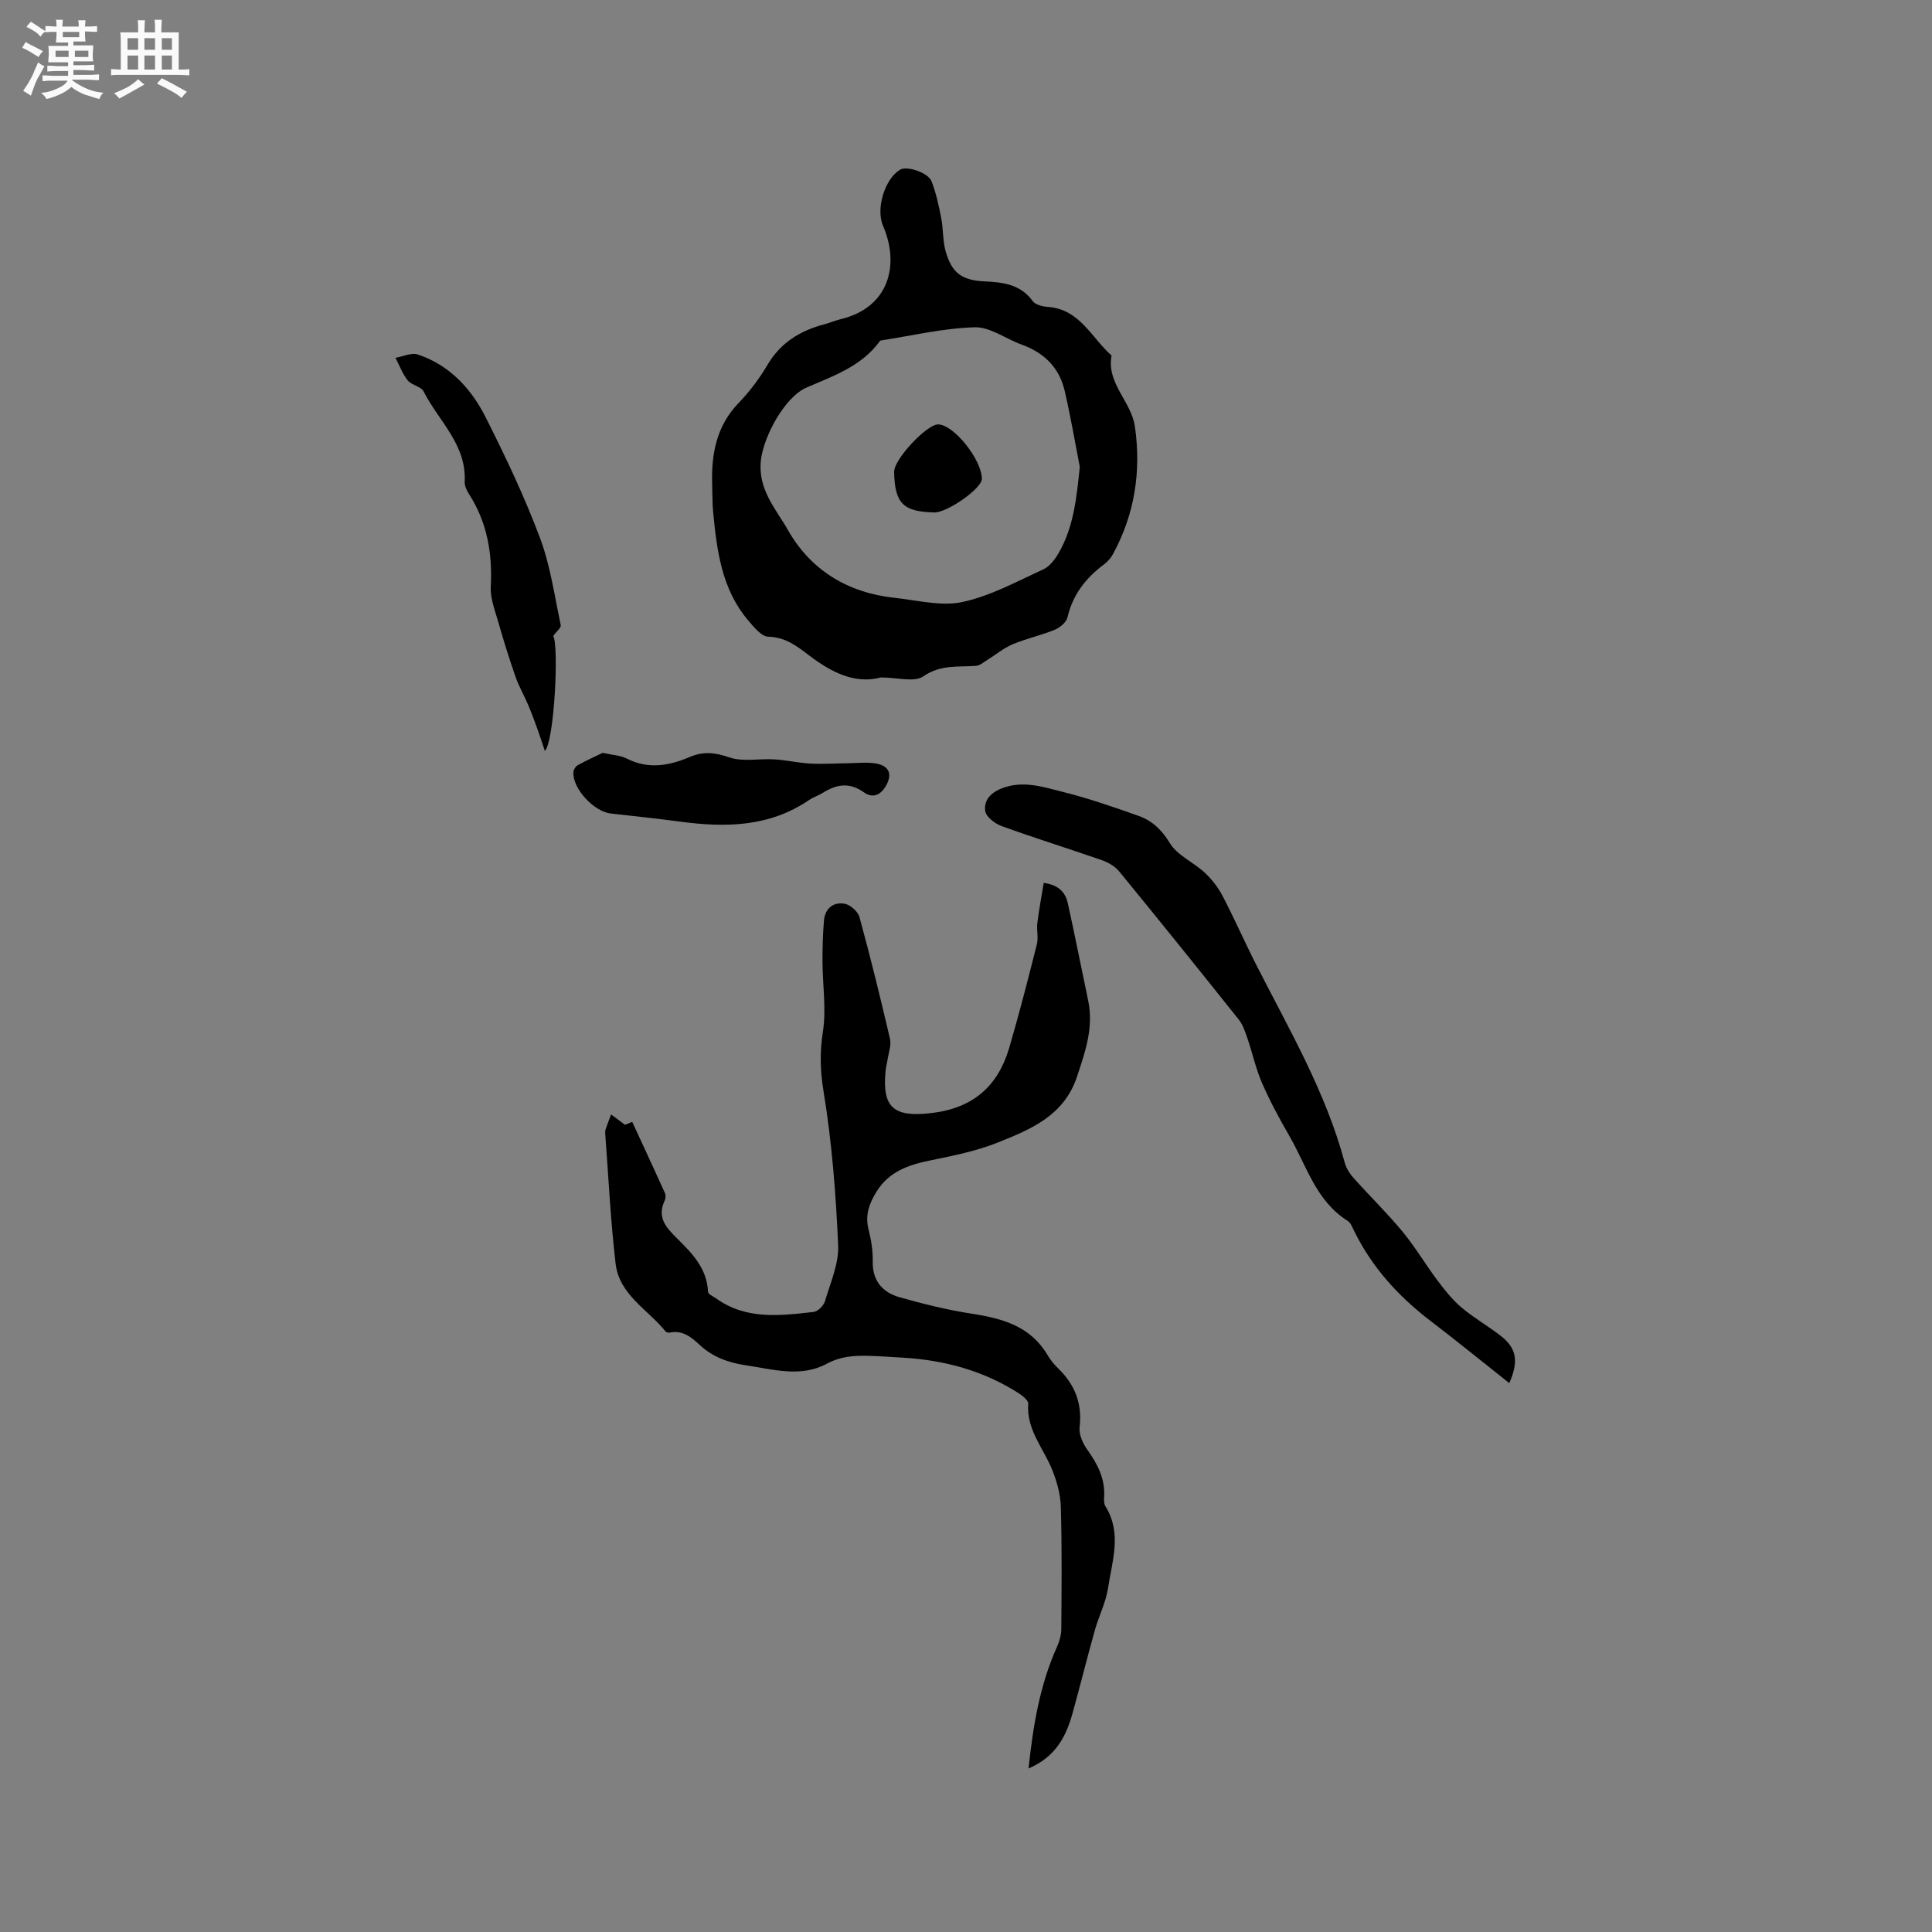
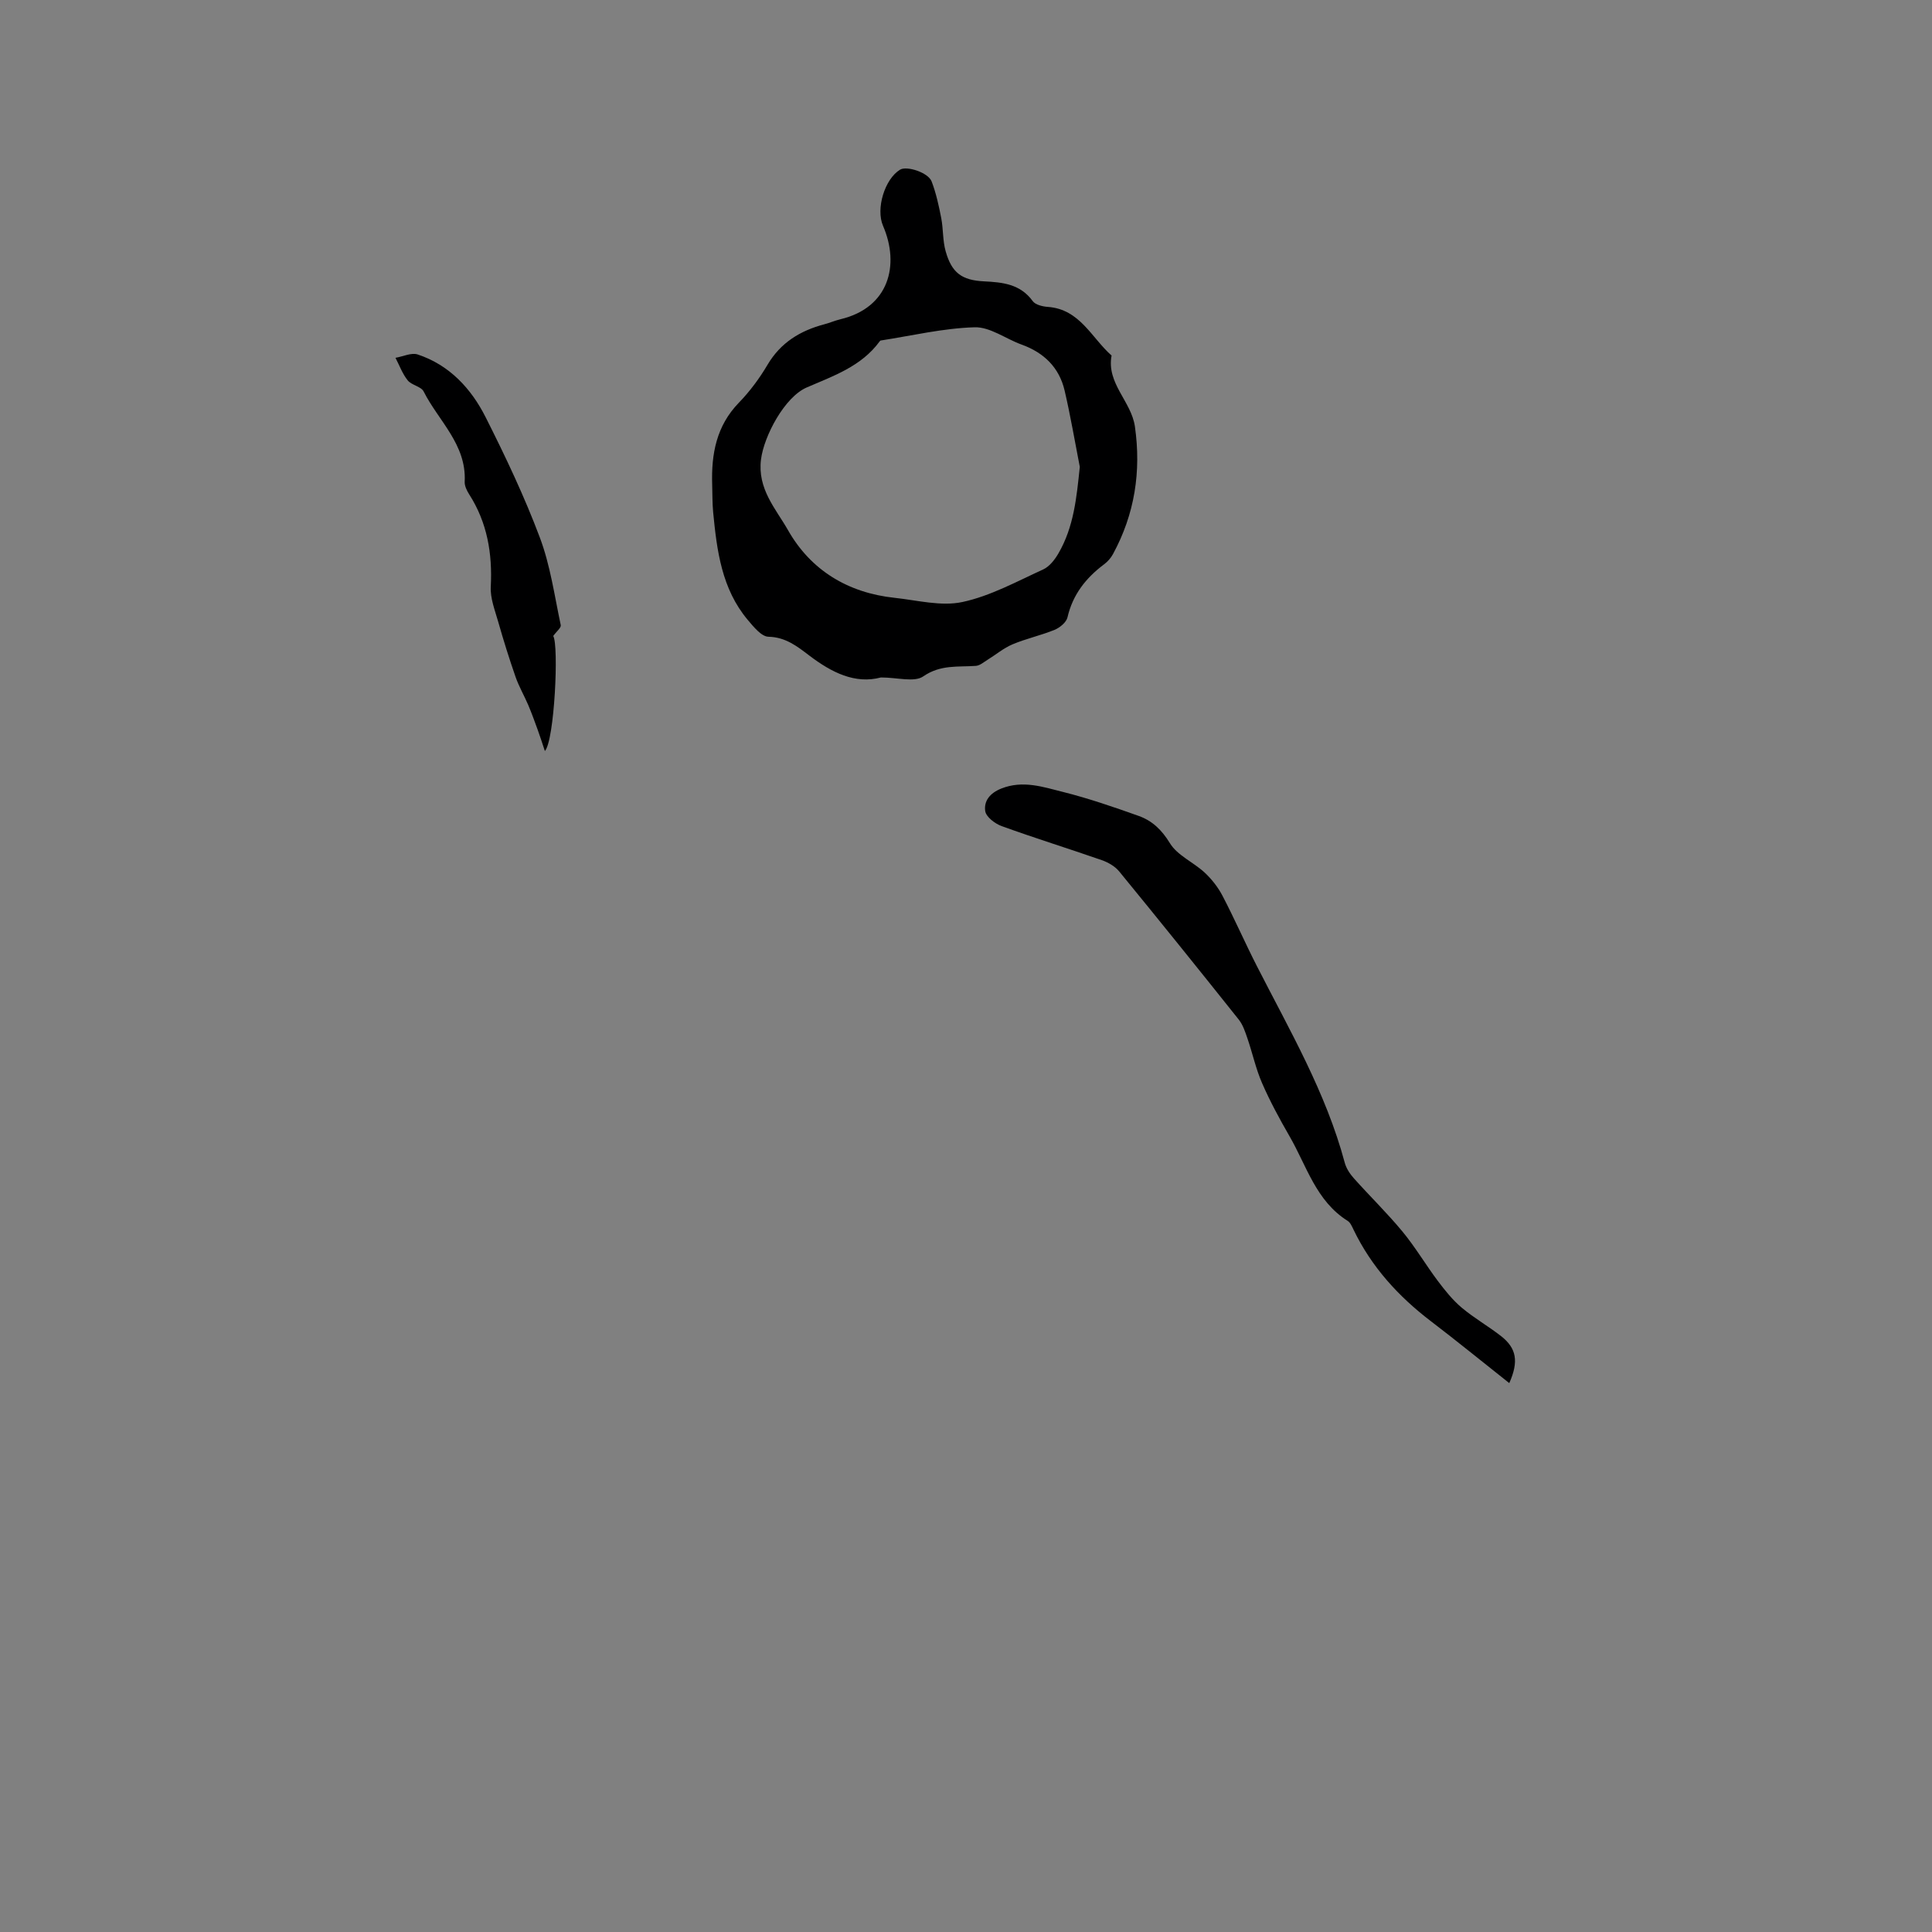
<svg xmlns="http://www.w3.org/2000/svg" enable-background="new 0 0 400 400" viewBox="0 0 400 400">
  <rect x="0" y="0" width="400" height="400" fill="#808080" stroke="none" />
-   <path d="m6.8 9.5c.6.3 1.3.7 2.1 1.1-.4.4-.7.8-.9 1.2-.7-.4-1.3-.8-1.8-1.1s-1.1-.6-1.6-.8c.2-.4.5-.8.7-1.2.4.2.8.5 1.5.8zm.9 6.9c-.3.6-.5 1.1-.7 1.7s-.4 1.1-.6 1.7c-.6-.4-1.1-.7-1.6-1 .7-1 1.2-1.8 1.5-2.4.3-.5.6-1.1.8-1.7.3-.6.5-1.2.8-1.8.3.3.8.6 1.3.8-.7 1.3-1.2 2.2-1.5 2.7zm.1-11c.4.3 1 .7 1.7 1.1-.5.2-.8.6-1.1 1.1-.5-.6-1-1-1.4-1.2s-.9-.6-1.5-.8c.2-.4.5-.7.9-1.1.5.3.9.6 1.4.9zm10.5 13.1c1 .4 2 .6 3.1.7-.4.4-.7.8-.8 1.3-.9-.2-1.9-.6-3-.9-1-.4-2-.9-2.8-1.6-.5.4-1.1.9-1.9 1.3s-1.9.9-3.3 1.2c-.1-.3-.5-.8-1.1-1.3 1 0 2.1-.3 3.2-.8 1.2-.5 1.9-1 2.3-1.7h-3.2c-.4 0-1 0-2 .1v-1.2c1 0 1.7.1 2 .1h3.3v-1h-2.3c-.2 0-.9 0-2 .1v-1.2c1.2 0 1.9.1 2 .1h2.3v-.8h-4.1c0-.7.1-1.2.1-1.6 0-.5 0-1.1-.1-1.8h4.1v-.7h-2.5c0-.6.1-1.1.1-1.6v-.6h-.5c-.4 0-1 0-1.8.1v-1.3c1.2 0 1.9.1 2.1.1h.2c0-.3 0-.8-.1-1.4h1.4c0 .6-.1 1-.1 1.4h3.4c0-.4 0-.8-.1-1.3h1.5c0 .4-.1.9-.1 1.3.7 0 1.5 0 2.5-.1v1.2c-1 0-1.8-.1-2.5-.1v.6c0 .3 0 .8.1 1.5h-2.5v.8h4.1c0 .7-.1 1.3-.1 1.8s0 1 .1 1.5h-4.1v.8h1.4c.8 0 1.8 0 2.9-.1v1.2c-1 0-1.9-.1-2.8-.1h-1.5v1h3.2c.3 0 1 0 2.1-.1v1.2c-1.1 0-1.8-.1-2.1-.1h-3.4l-.1.1c1.4 1 2.4 1.5 3.4 1.9zm-4.1-6.7v-1.3h-2.7v1.3zm2.2-4.1v-1.1h-3.4v1.1zm1.9 4.1v-1.3h-2.8v1.3z" fill="#fafafb" />
-   <path d="m37 6.7v2.3 5.4c1 0 1.8 0 2.2-.1v1.3c-.6 0-1.5-.1-2.5-.1h-11.9c-.7 0-1.3 0-1.8.1v-1.3c.5 0 1.1.1 2 .1v-5.2c0-1 0-1.8-.1-2.5h3.7c0-1.3 0-2.1-.1-2.5h1.5c0 .4-.1 1.3-.1 2.5h2.2c0-1.2 0-2.1-.1-2.6h1.5c0 .4-.1 1.3-.1 2.6zm-12.3 13.7c-.3-.4-.7-.8-1.1-1.1 1.1-.4 2.1-.9 2.9-1.3.8-.5 1.5-1 2.1-1.6.4.4.9.8 1.3 1.1-2.5 1.4-4.2 2.4-5.2 2.9zm3.9-10.1v-2.4h-2.2v2.4zm0 4.1v-2.9h-2.2v2.9zm3.5-4.1v-2.4h-2.2v2.4zm0 4.1v-2.9h-2.2v2.9zm.4 2.9 1-1.1c.6.3 1.4.7 2.5 1.3s2 1.1 2.7 1.5c-.4.4-.8.8-1.1 1.3-.8-.8-2.5-1.7-5.1-3zm3.1-7v-2.4h-2.1v2.4zm0 4.1v-2.9h-2.1v2.9z" fill="#fafafb" />
  <g fill="#000001">
-     <path d="m212.95 366.14c.96-9.12 2.39-17.39 5.9-25.21.5-1.12.87-2.4.88-3.61.06-8.47.15-16.94-.1-25.4-.08-2.61-.85-5.33-1.85-7.77-1.82-4.43-5.3-8.2-4.89-13.5.05-.68-1.13-1.65-1.94-2.17-7.31-4.69-15.41-6.89-24.02-7.39-2.43-.14-4.86-.33-7.3-.38-2.94-.06-5.65.12-8.5 1.66-5.36 2.89-11.18 1.12-16.81.28-3.5-.53-6.73-1.67-9.42-4.16-1.69-1.57-3.51-3.14-6.17-2.6-.28.06-.75-.01-.9-.2-3.67-4.54-9.61-7.62-10.37-14.03-1.05-8.92-1.47-17.91-2.15-26.87-.02-.31-.03-.66.07-.95.35-1.05.76-2.08 1.14-3.11.9.67 1.81 1.34 2.9 2.16-.05.02.22-.11.5-.23.29-.12.58-.23.98-.38 2.28 4.93 4.55 9.82 6.77 14.73.19.42.17 1.09-.03 1.51-1.66 3.46.17 5.54 2.52 7.86 3.09 3.04 6.23 6.23 6.43 11.09.02.47 1.05.91 1.64 1.33 6.24 4.5 13.27 3.61 20.23 2.82.88-.1 2.07-1.3 2.34-2.22 1.13-3.83 2.9-7.78 2.73-11.61-.47-10.66-1.3-21.36-3.03-31.88-.7-4.28-.79-8.05-.13-12.29.73-4.72-.06-9.66-.08-14.5-.01-2.83.06-5.68.3-8.5.21-2.51 1.91-3.93 4.28-3.51 1.18.21 2.75 1.6 3.07 2.75 2.29 8.36 4.36 16.77 6.32 25.21.31 1.35-.3 2.92-.51 4.38-.11.73-.32 1.45-.39 2.19-.8 7.78 1.76 9.73 9.55 8.8 8.57-1.03 13.7-5.55 16.04-13.51 2.08-7.09 3.91-14.25 5.72-21.41.35-1.39-.08-2.96.1-4.41.34-2.75.86-5.48 1.32-8.32 3.22.45 4.51 2.06 4.99 4.22 1.48 6.69 2.8 13.42 4.21 20.13 1.17 5.55-.57 10.54-2.3 15.75-2.7 8.11-9.53 10.89-16.31 13.62-4.47 1.8-9.32 2.77-14.07 3.74-4.52.92-8.58 2.32-11.14 6.48-1.49 2.41-2.41 4.85-1.65 7.81.55 2.14.91 4.4.87 6.6-.09 4.06 2.05 6.44 5.56 7.44 4.96 1.41 10 2.65 15.09 3.43 6.29.98 12.01 2.59 15.52 8.51.59.99 1.34 1.94 2.17 2.74 3.49 3.36 5.07 7.29 4.49 12.23-.17 1.47.64 3.31 1.55 4.59 2.15 3.01 3.79 6.09 3.52 9.92-.04.62-.03 1.38.28 1.87 3.47 5.55 1.38 11.33.53 16.96-.45 2.96-1.9 5.75-2.72 8.67-1.6 5.7-3.02 11.44-4.6 17.14-1.33 4.79-3.43 9.06-9.13 11.5z" />
    <path d="m182.39 140.26c-5.36 1.42-10.2-1.02-14.84-4.54-2.46-1.87-4.88-3.81-8.45-3.89-1.46-.03-3.09-2.07-4.29-3.49-5.4-6.43-6.39-14.35-7.16-22.3-.18-1.9-.14-3.81-.2-5.72-.2-6.31.86-12.14 5.53-16.95 2.27-2.34 4.27-5.04 5.93-7.85 2.73-4.62 6.8-7.07 11.79-8.39 1.12-.3 2.2-.77 3.33-1.04 10.01-2.39 12.31-11.19 8.79-19.34-1.53-3.55.36-9.7 3.53-11.62 1.38-.84 5.81.57 6.53 2.43.93 2.42 1.49 5.02 1.99 7.58.44 2.27.29 4.69.92 6.89 1.26 4.47 3.35 5.99 7.94 6.22 3.86.19 7.53.56 10.09 4.1.55.76 2.03 1.11 3.12 1.19 6.64.47 9.05 6.41 13.2 10.07-1.09 5.78 4.08 9.48 4.83 14.69 1.33 9.32-.04 18.14-4.54 26.42-.44.81-1.11 1.57-1.85 2.12-3.76 2.82-6.48 6.26-7.57 10.98-.24 1.03-1.58 2.13-2.67 2.58-2.83 1.16-5.88 1.81-8.7 3-1.86.78-3.48 2.16-5.22 3.23-.76.47-1.55 1.17-2.37 1.23-3.71.27-7.31-.3-10.89 2.17-1.85 1.29-5.34.23-8.77.23zm41.17-43.6c-1.03-5.27-1.92-10.56-3.14-15.79-1.12-4.79-4.28-7.86-8.91-9.53-3.28-1.18-6.53-3.68-9.74-3.58-6.5.19-12.96 1.74-19.44 2.74-.09.01-.17.13-.23.21-3.78 5.15-9.55 7.12-15.08 9.51-4.56 1.97-8.84 10.02-9.46 14.88-.78 6.14 3.06 10.22 5.58 14.65 4.72 8.32 12.42 12.99 22.06 14.02 4.69.5 9.64 1.82 14.06.87 5.79-1.24 11.23-4.24 16.71-6.74 1.3-.59 2.41-2.02 3.17-3.33 3.19-5.48 3.76-11.58 4.42-17.91z" />
    <path d="m312.48 286.36c-5.65-4.47-10.87-8.73-16.22-12.81-6.75-5.15-12.31-11.25-16.02-18.95-.32-.66-.65-1.47-1.22-1.83-6.56-4.11-8.49-11.39-12.04-17.53-2.06-3.57-4.04-7.22-5.68-10.99-1.29-2.95-1.97-6.16-3.02-9.23-.47-1.37-.94-2.84-1.82-3.94-8.18-10.27-16.42-20.5-24.75-30.67-.87-1.06-2.29-1.87-3.61-2.33-6.89-2.4-13.87-4.56-20.73-7.05-1.38-.5-3.21-1.9-3.39-3.1-.3-2.09.95-3.73 3.35-4.68 4.46-1.76 8.62-.32 12.74.71 5.31 1.33 10.52 3.13 15.69 4.97 2.8 1 4.77 2.88 6.46 5.65 1.54 2.53 4.86 3.92 7.17 6.06 1.48 1.37 2.8 3.06 3.73 4.85 2.49 4.76 4.64 9.7 7.08 14.48 6.77 13.27 14.31 26.18 18.21 40.74.31 1.16 1.05 2.31 1.87 3.22 3.32 3.72 6.9 7.2 10.07 11.03 2.67 3.23 4.82 6.89 7.34 10.25 1.48 1.97 3.07 3.95 4.94 5.53 2.58 2.17 5.57 3.86 8.23 5.95 3.09 2.47 3.62 5.15 1.62 9.67z" />
    <path d="m114.54 131.67c1.19 1.96.26 21.69-1.73 23.82-.57-1.69-.99-3.05-1.48-4.38-.62-1.71-1.24-3.43-1.95-5.11-.84-1.97-1.94-3.85-2.64-5.86-1.31-3.76-2.5-7.57-3.59-11.4-.68-2.39-1.67-4.88-1.54-7.27.35-6.87-.72-13.26-4.47-19.12-.49-.77-.98-1.77-.93-2.64.39-7.7-5.43-12.57-8.5-18.66-.53-1.05-2.49-1.29-3.3-2.3-1.09-1.36-1.71-3.09-2.53-4.67 1.55-.26 3.29-1.12 4.6-.69 6.59 2.19 11.08 7.06 14.08 13.02 4.09 8.11 8.01 16.37 11.2 24.86 2.18 5.78 3.04 12.07 4.34 18.17.09.54-.89 1.3-1.56 2.23z" />
-     <path d="m124.78 155.87c2.11.47 3.69.52 4.96 1.17 4.47 2.29 8.78 1.51 13.08-.32 2.77-1.18 5.22-.94 8.16.08 2.82.98 6.22.22 9.35.42 2.48.15 4.94.73 7.43.87 2.58.14 5.17-.04 7.76-.07 1.98-.02 4.01-.28 5.92.07 2.11.39 3.41 1.69 2.22 4.15-1.06 2.19-2.76 3.25-4.82 1.79-3.01-2.14-5.69-1.64-8.51.13-.89.56-1.95.88-2.81 1.47-8.16 5.57-17.22 5.74-26.54 4.5-4.83-.64-9.68-1.17-14.52-1.7-3.47-.38-7.9-5.13-7.75-8.51.02-.52.45-1.25.9-1.49 1.82-1.01 3.71-1.85 5.17-2.56z" />
-     <path d="m193.42 106.1c-6.19-.18-8.19-1.63-8.3-8.41-.04-2.6 6.77-9.85 9.11-9.82 3.24.04 9.05 7.29 9.05 11.29 0 1.96-7.16 7-9.86 6.94z" />
  </g>
</svg>